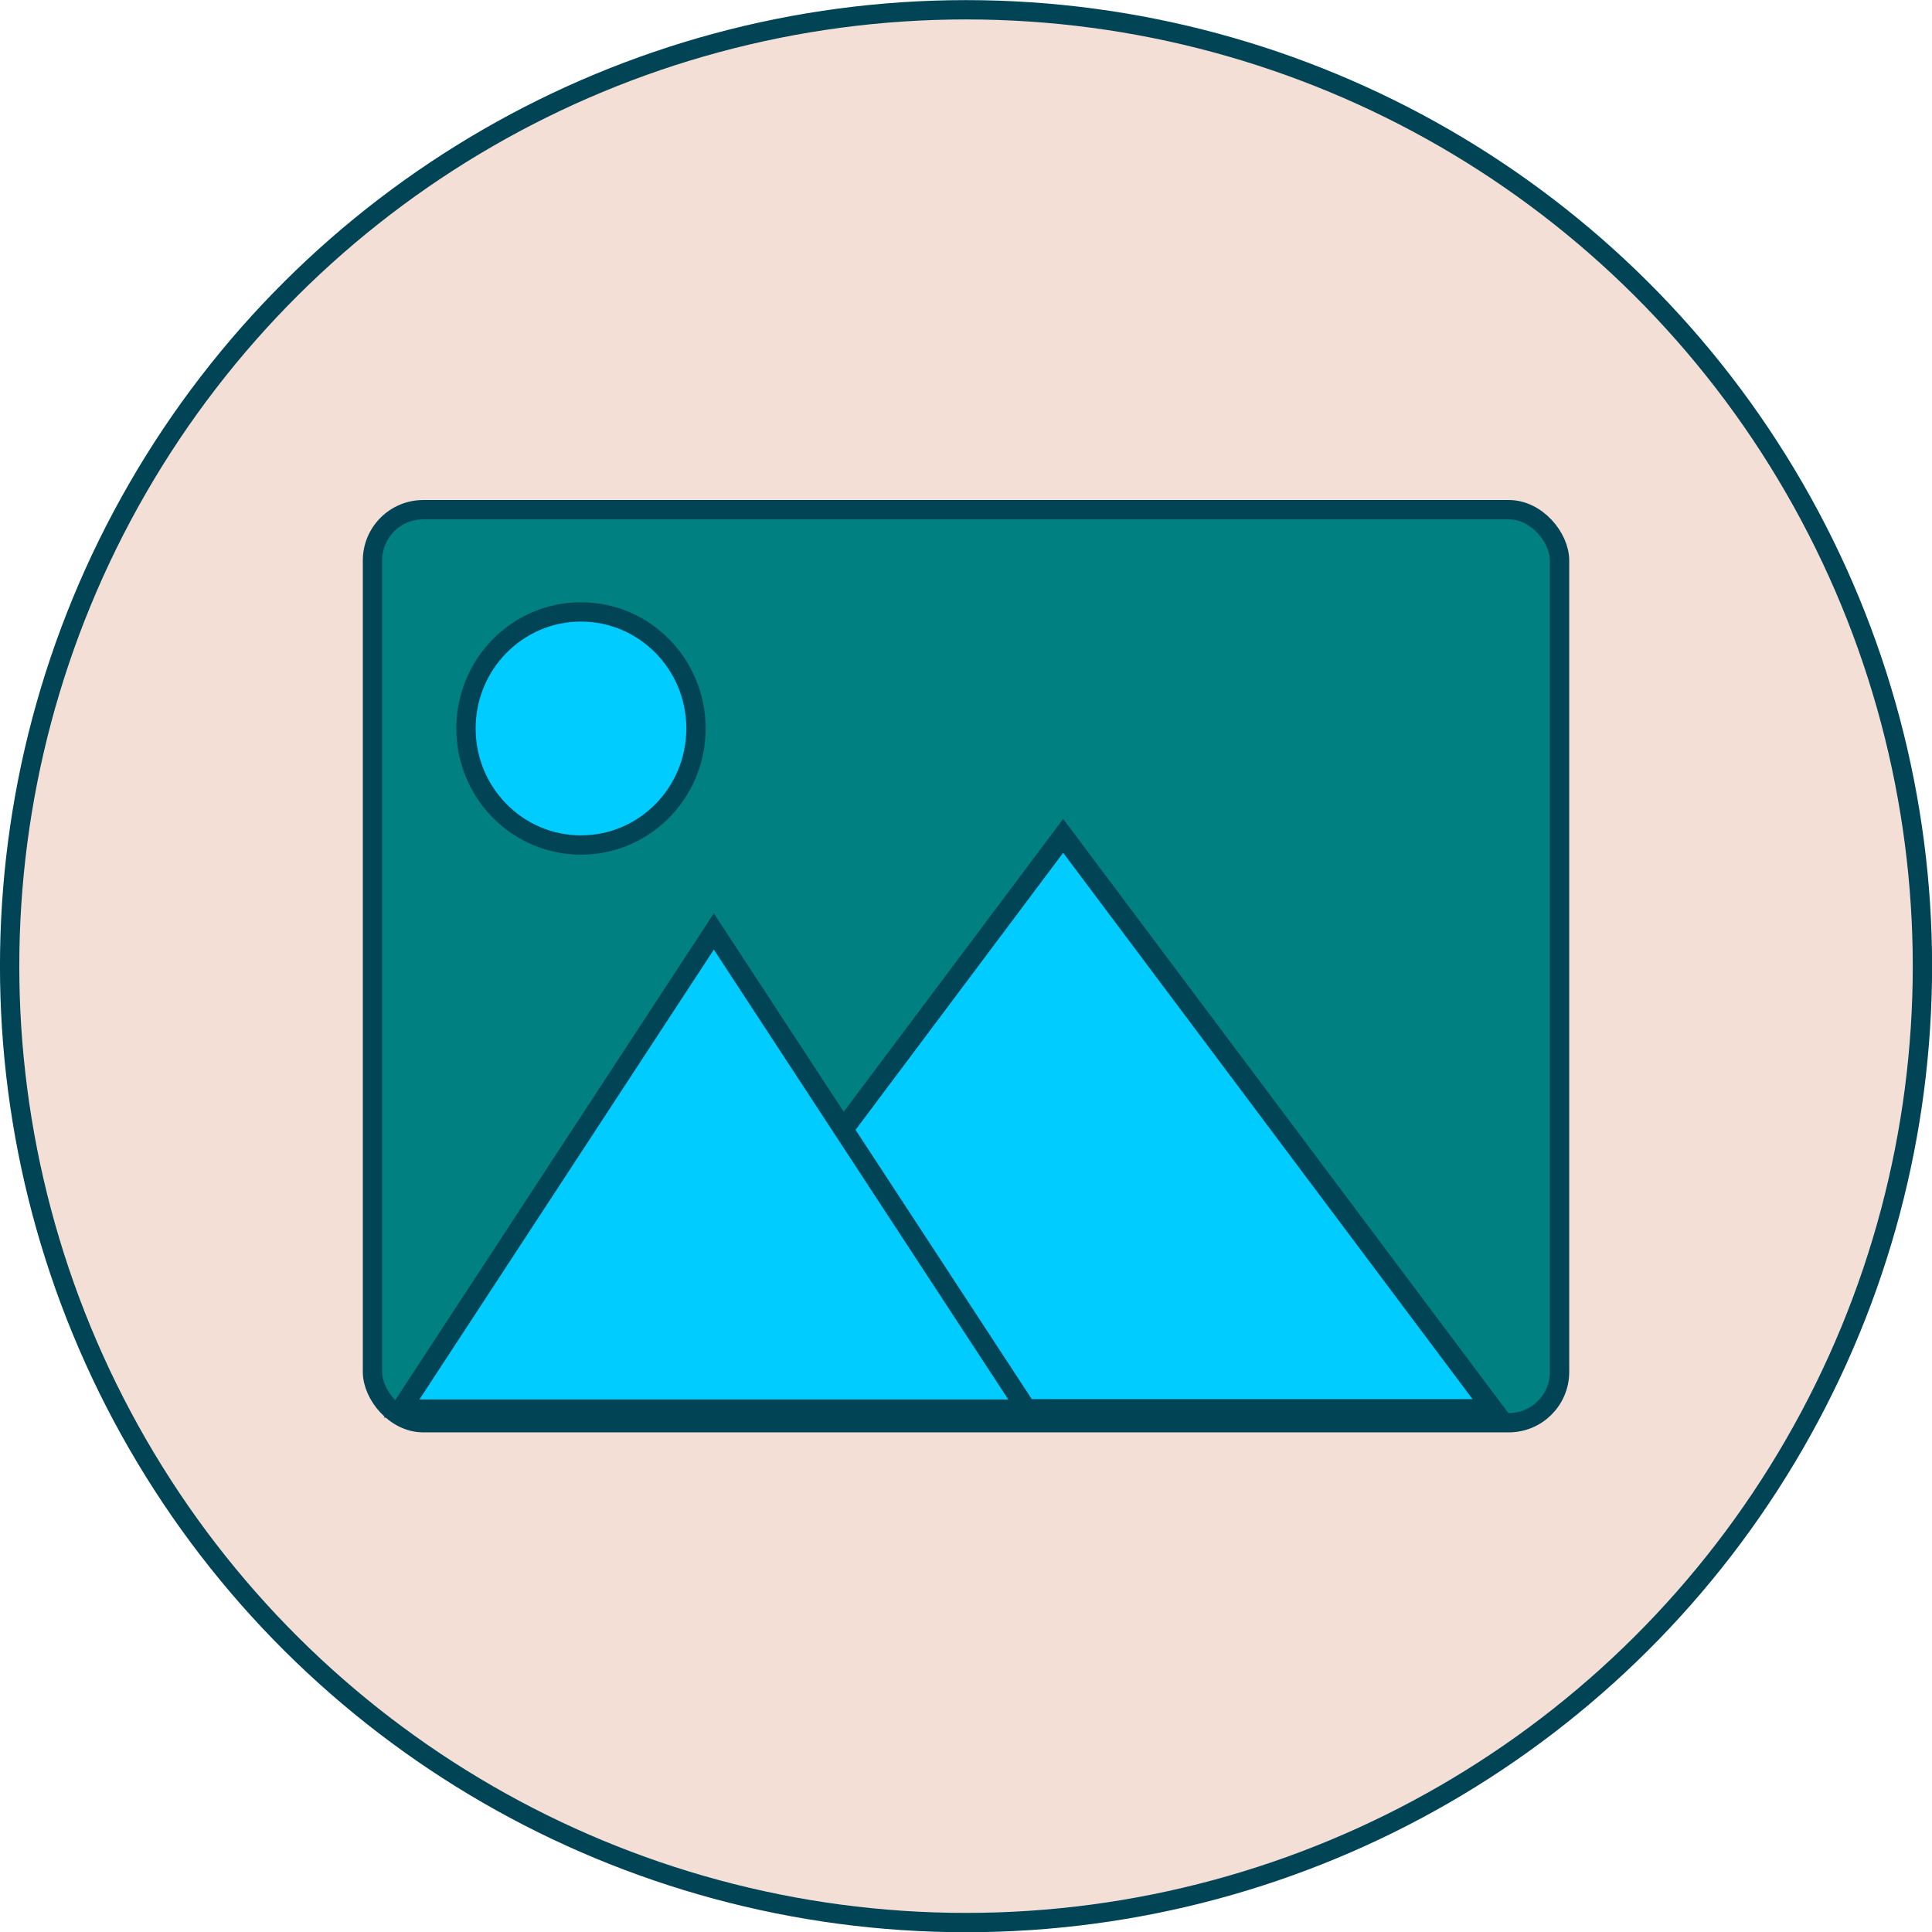
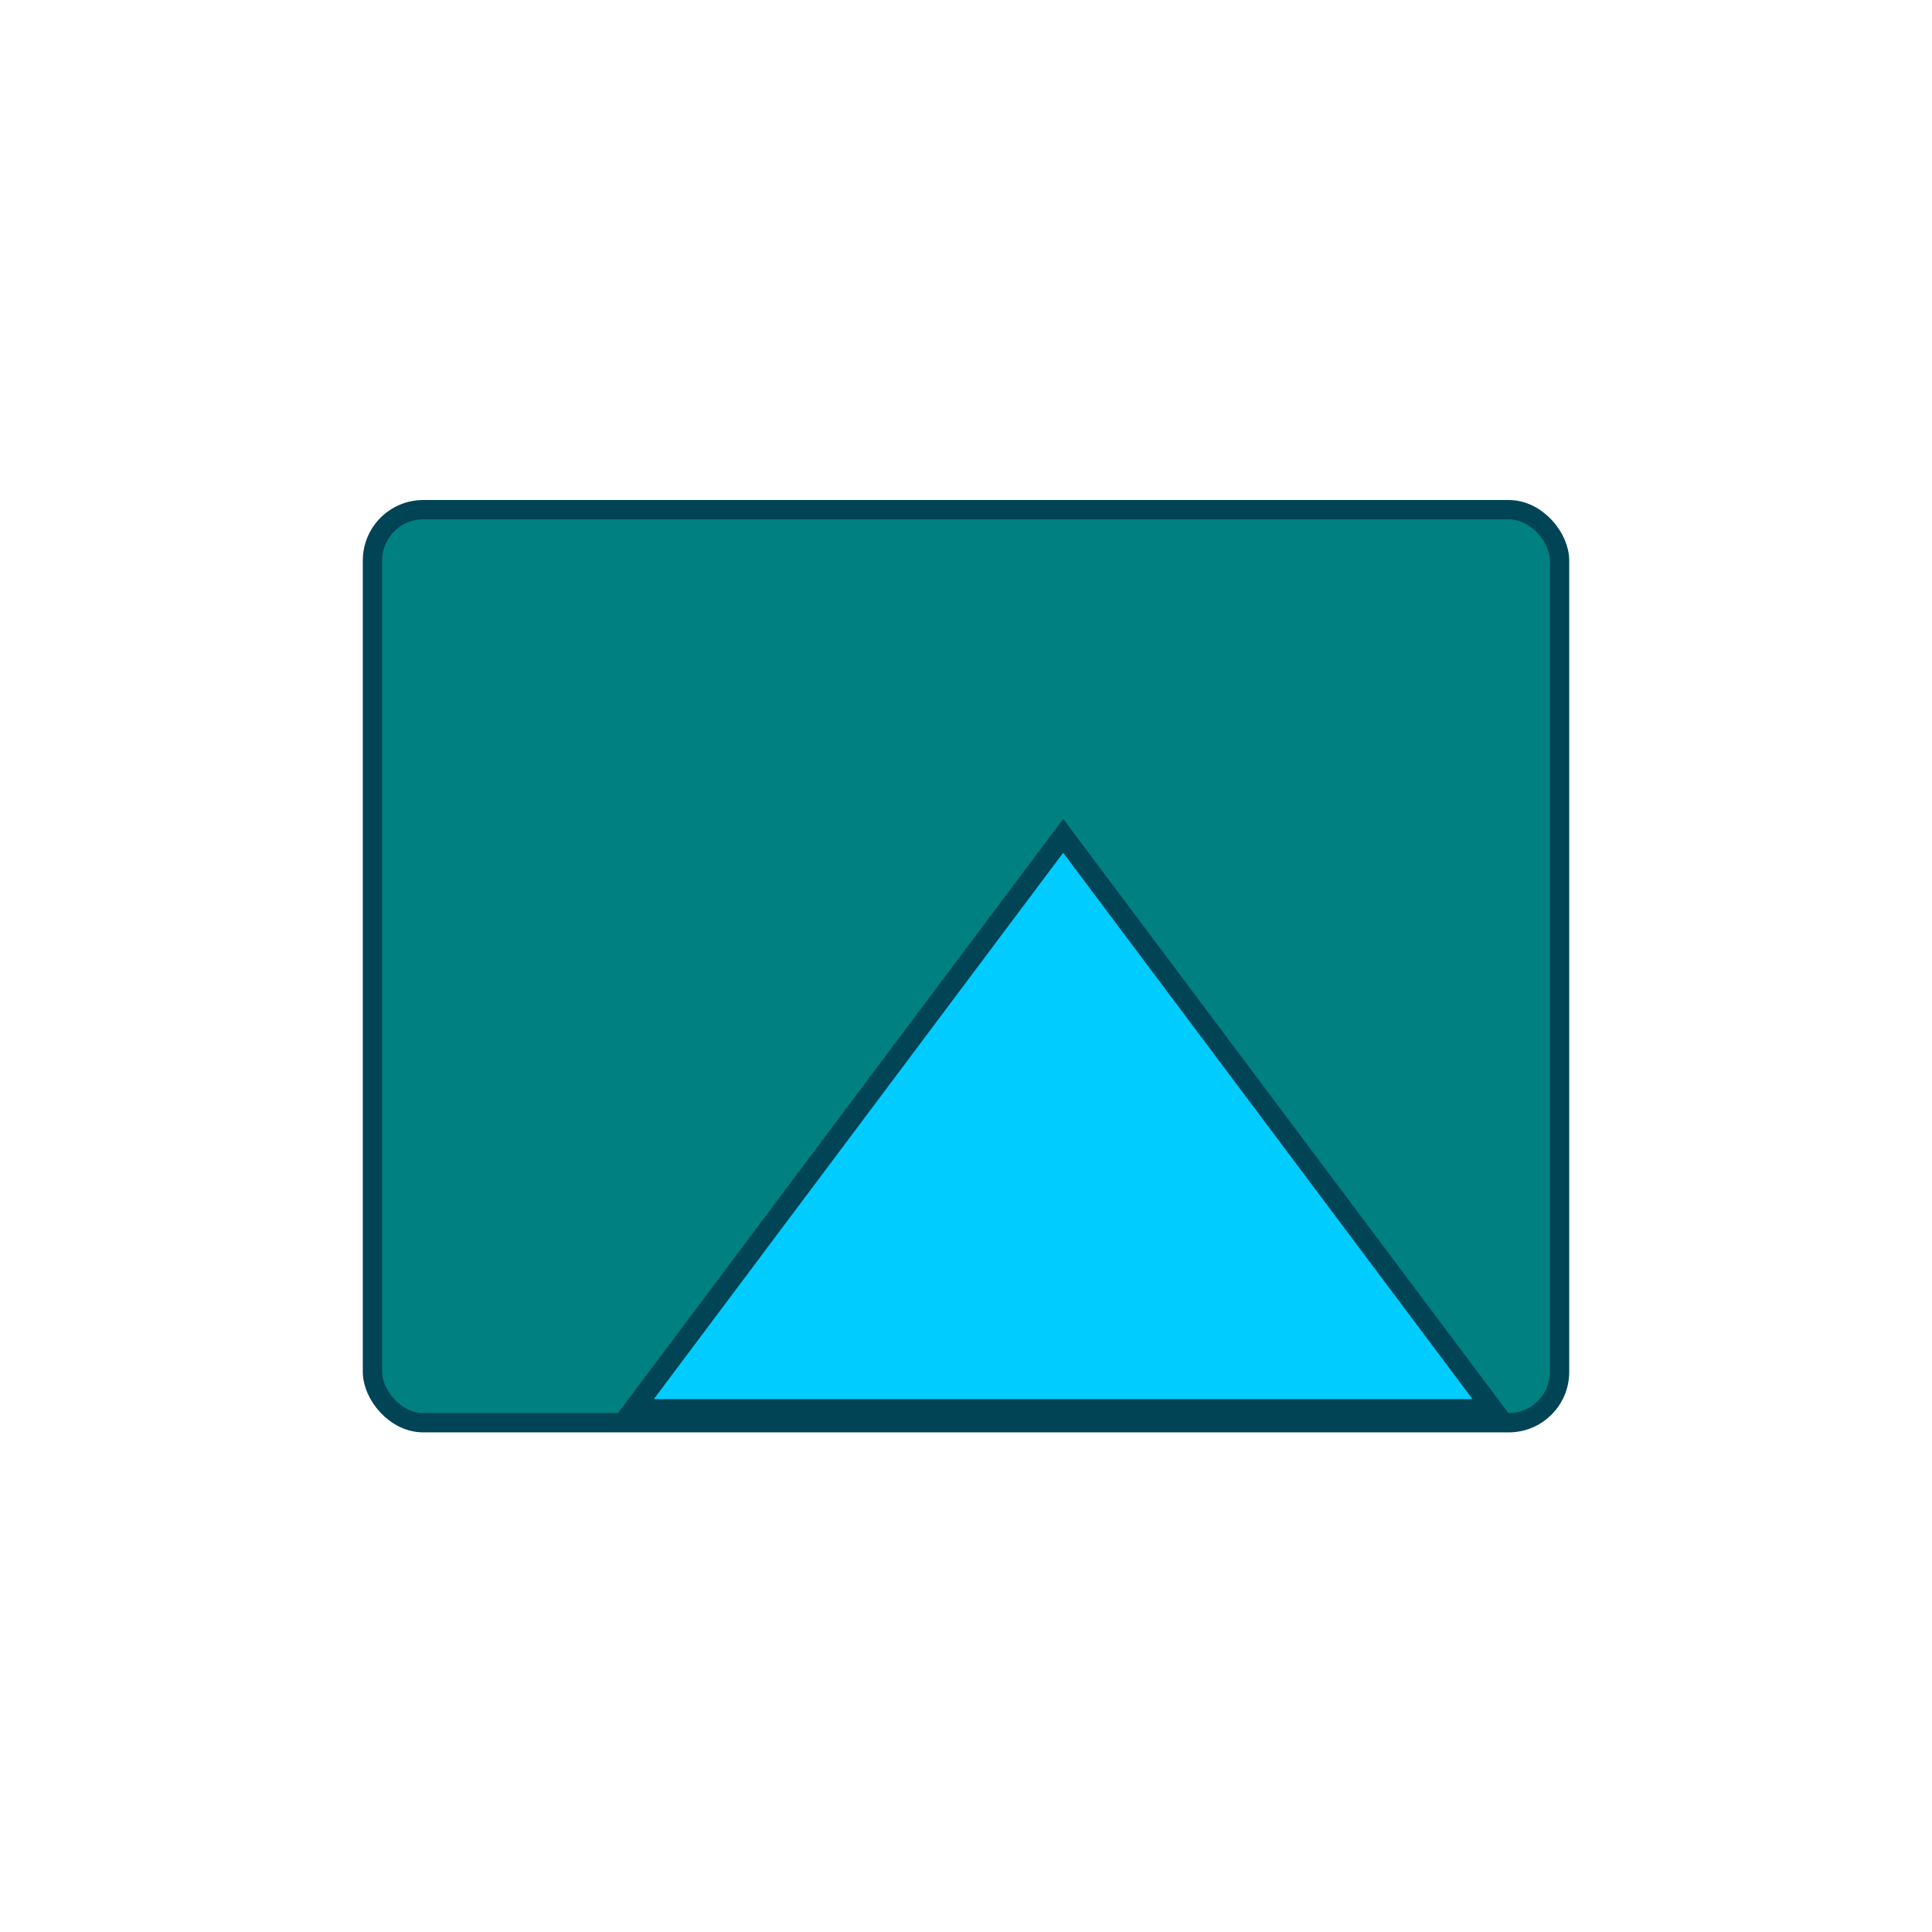
<svg xmlns="http://www.w3.org/2000/svg" fill="#000000" height="1703.9" preserveAspectRatio="xMidYMid meet" version="1" viewBox="194.9 162.4 1703.9 1703.9" width="1703.9" zoomAndPan="magnify">
  <g>
    <g fill-rule="evenodd" stroke="#004455" stroke-linecap="round" transform="translate(179.27 -1700.96) scale(3.408)">
      <g id="change1_1">
-         <circle cx="-796.79" cy="254.58" fill="#f4dfd7" r="247.5" stroke-width="5" transform="rotate(-90)" />
-       </g>
+         </g>
      <g transform="translate(20.596 8.507)">
        <rect fill="teal" height="236.28" ry="13.151" stroke-width="5" width="307.2" x="80.38" y="670.15" />
        <g id="change2_1">
          <path d="m48.077 863.42-14.06-1e-5 7.03-12.177z" fill="#00ccff" stroke-width="0.361" transform="matrix(15.77 0 0 12.151 -388.19 -9588.9)" />
        </g>
        <g id="change2_2">
-           <path d="m48.077 863.42h-14.06l7.03-12.177z" fill="#00ccff" stroke-width="0.463" transform="matrix(11.493 0 0 10.138 -303.03 -7850.6)" />
-         </g>
+           </g>
        <g id="change2_3">
-           <ellipse cx="134.34" cy="726.77" fill="#00ccff" rx="29.761" ry="30.163" stroke-width="5" />
-         </g>
+           </g>
      </g>
    </g>
  </g>
</svg>